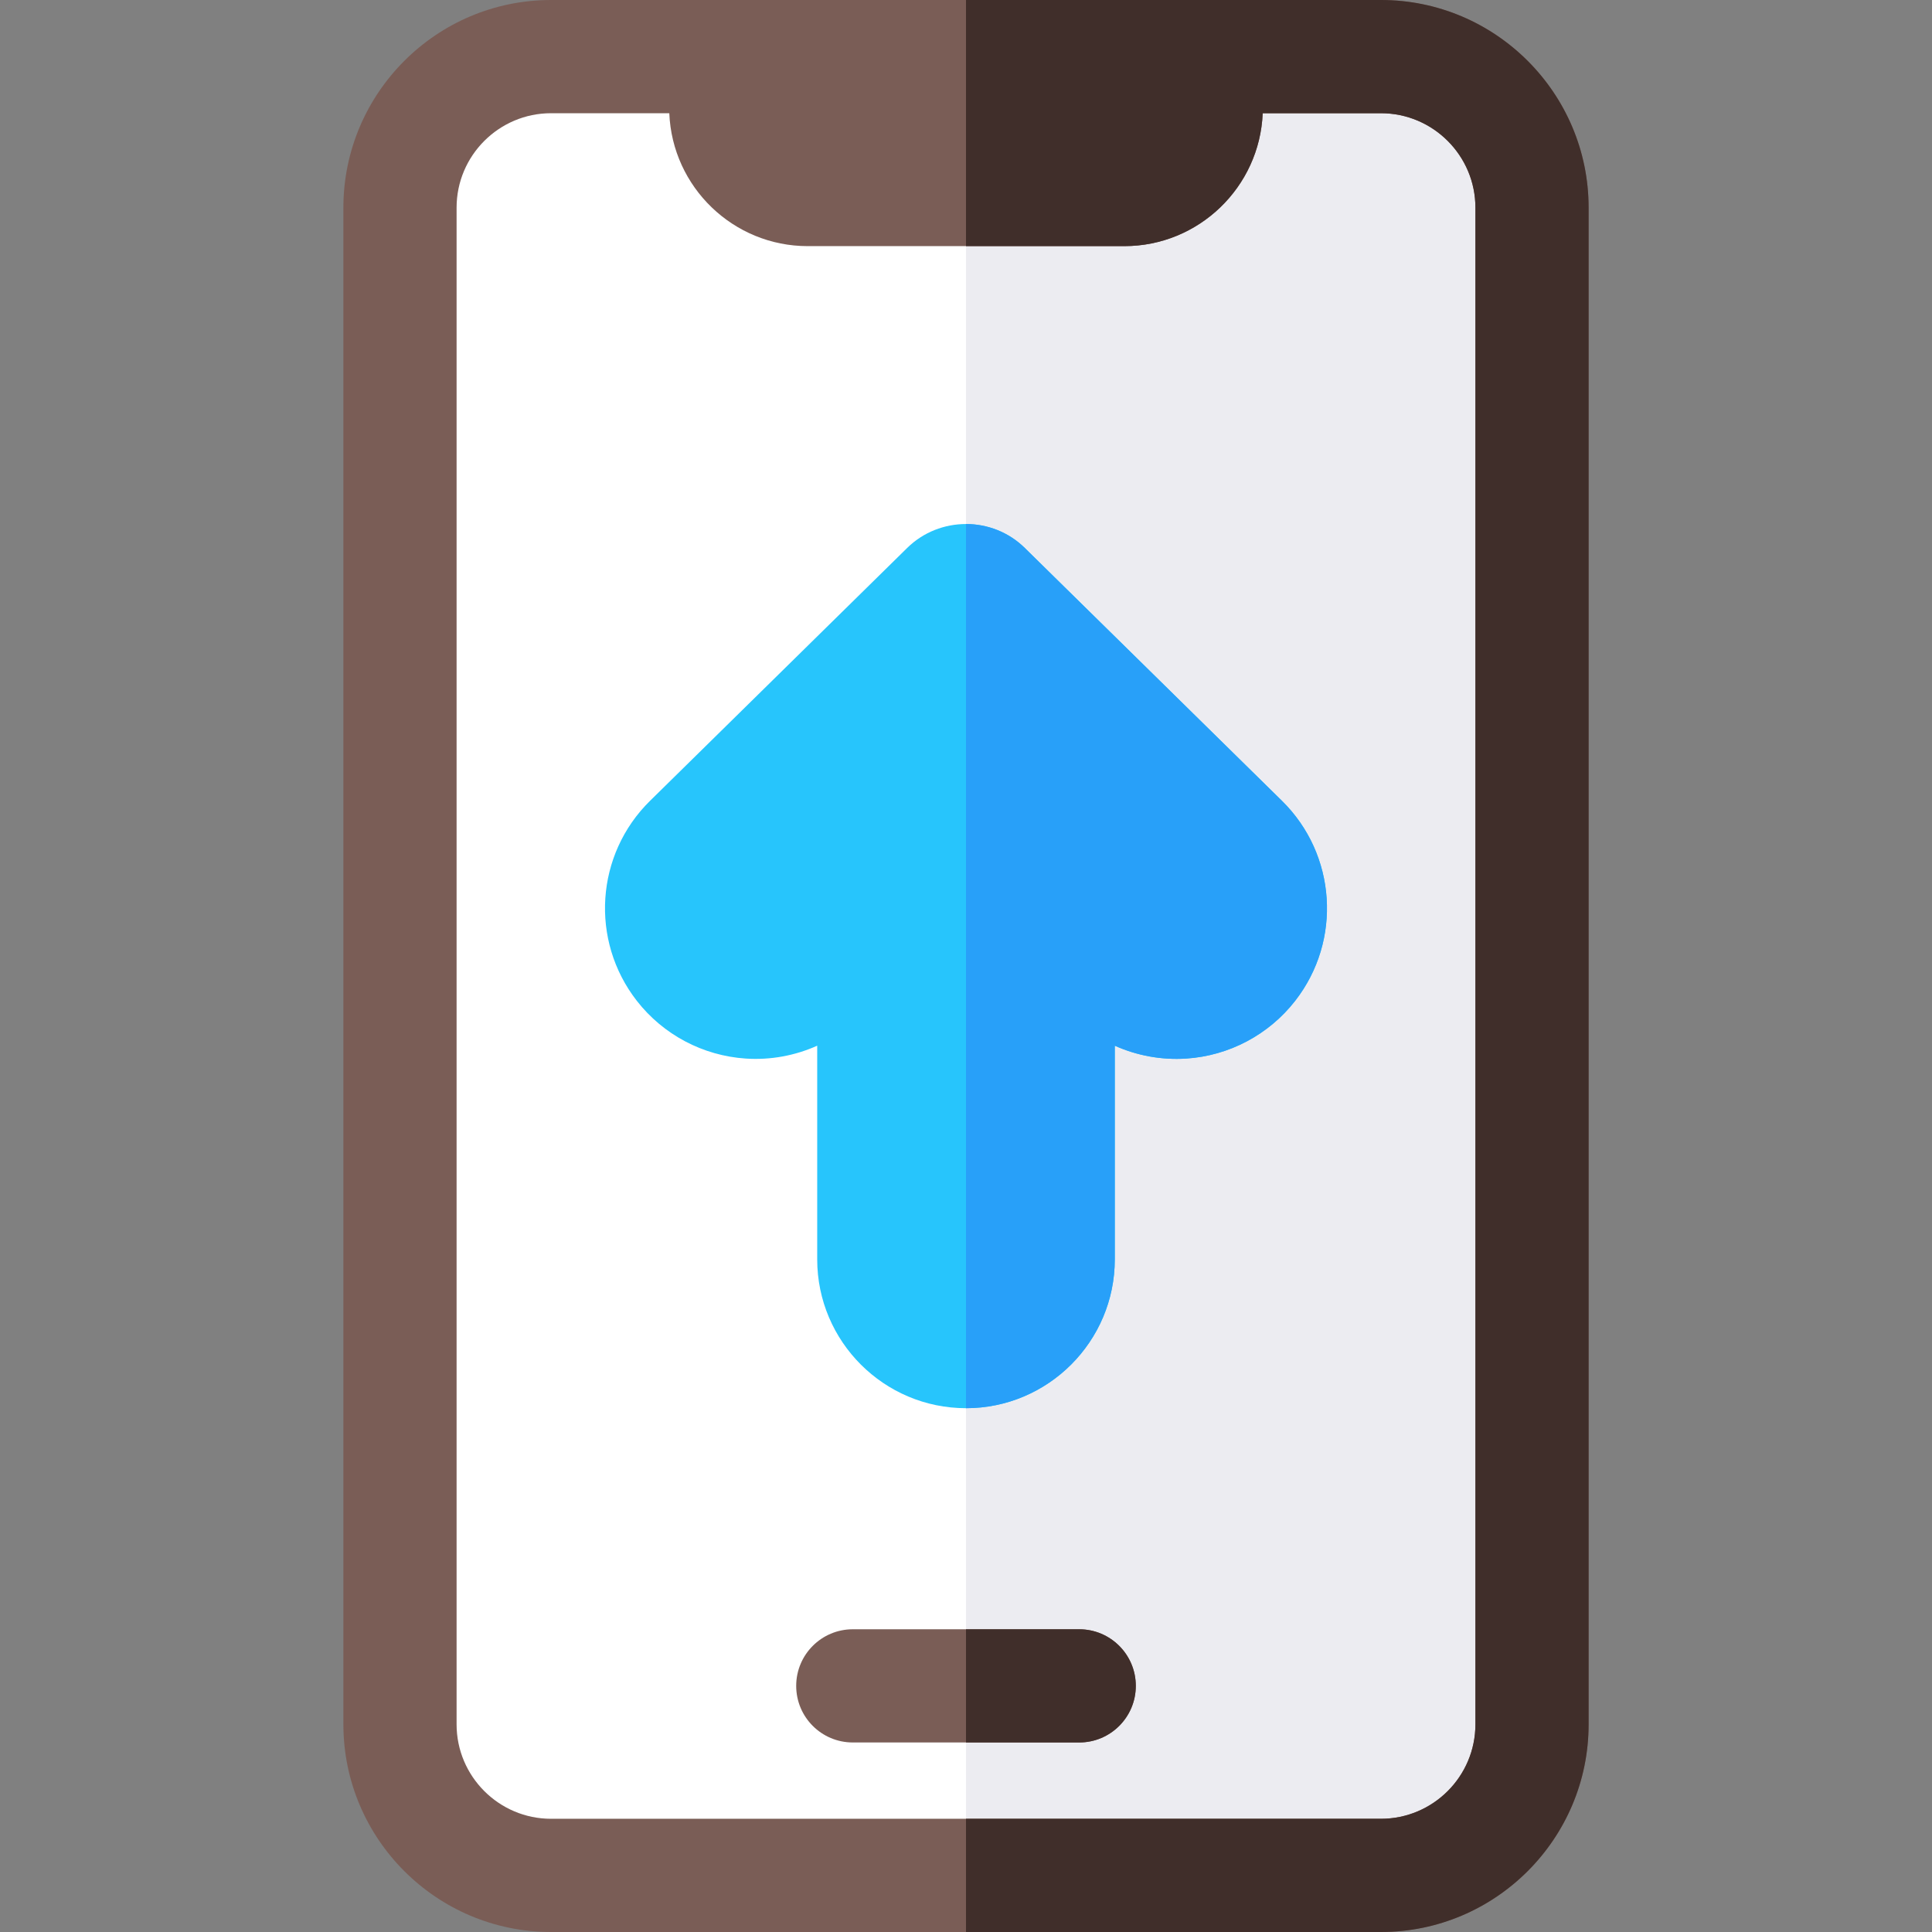
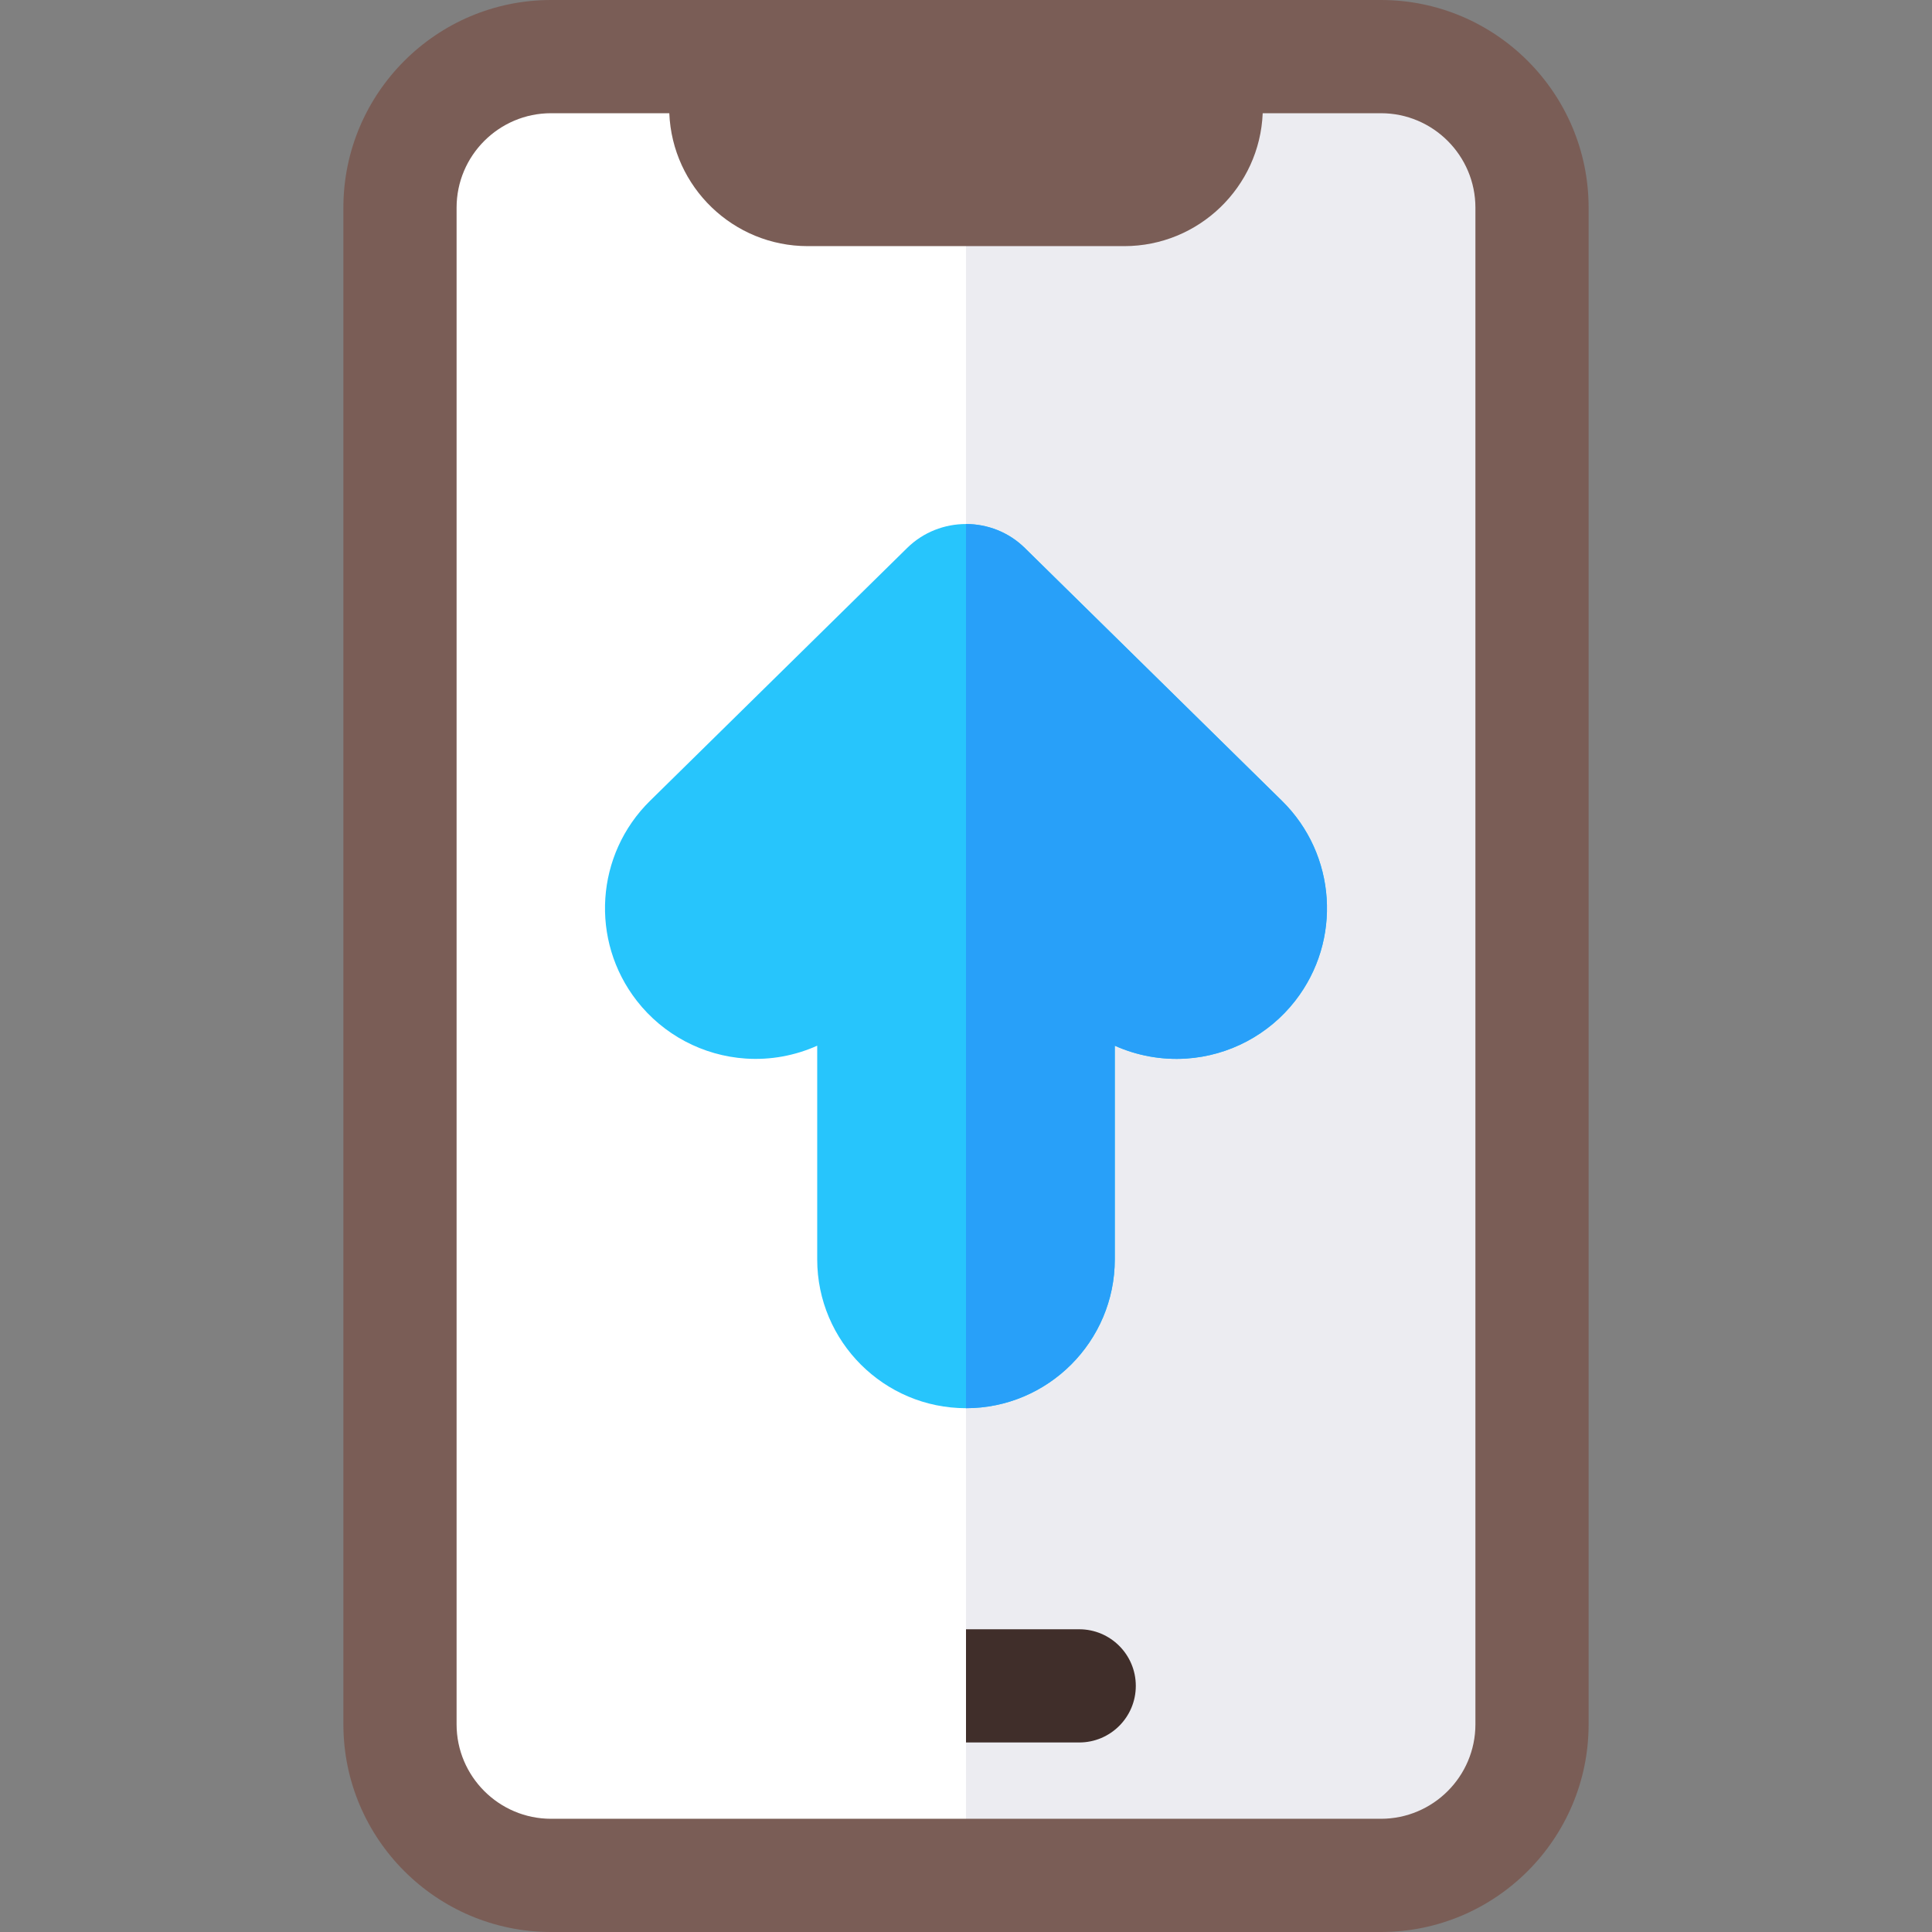
<svg xmlns="http://www.w3.org/2000/svg" height="512pt" viewBox="-91 0 512 512" width="512pt">
  <rect x="-91" y="0" width="512" height="512" fill="#808080" stroke="none" />
  <path d="m315.031 42.113v427.723c0 15.051-12.203 27.254-27.25 27.254h-245.5c-15.051 0-27.25-12.203-27.25-27.254v-427.723c0-15.051 12.199-27.254 27.25-27.254h245.5c15.047 0 27.25 12.203 27.25 27.254zm0 0" fill="#fff" />
  <path d="m315.031 42.113v427.723c0 15.051-12.203 27.254-27.25 27.254h-122.781v-482.23h122.781c15.047 0 27.25 12.203 27.25 27.254zm0 0" fill="#ececf1" />
  <path d="m274.969 0h-219.938c-30.34 0-55.031 24.691-55.031 55.035v401.93c0 30.344 24.691 55.035 55.031 55.035h219.938c30.34 0 55.031-24.691 55.031-55.035v-401.93c0-30.344-24.691-55.035-55.031-55.035zm25.031 456.965c0 13.801-11.23 25.031-25.031 25.031h-219.938c-13.801 0-25.031-11.23-25.031-25.031v-401.93c0-13.801 11.23-25.031 25.031-25.031h31.34c.789 19.562 16.938 35.223 36.68 35.223h83.898c19.742 0 35.891-15.664 36.68-35.223h31.34c13.801 0 25.031 11.23 25.031 25.031zm0 0" fill="#7a5d56" />
-   <path d="m210 446.773c0 8.293-6.719 15-15 15h-60c-8.281 0-15-6.711-15-15 0-8.281 6.719-15 15-15h60c8.281 0 15 6.719 15 15zm0 0" fill="#7a5d56" />
  <path d="m195 461.773h-30v-30h30c8.281 0 15 6.719 15 15 0 8.293-6.719 15-15 15zm0 0" fill="#402e2a" />
-   <path d="m330 55.035v401.93c0 30.344-24.691 55.035-55.031 55.035h-109.969v-30.004h109.969c13.801 0 25.031-11.23 25.031-25.031v-401.93c0-13.801-11.23-25.031-25.031-25.031h-31.34c-.789 19.562-16.938 35.223-36.68 35.223h-41.949v-65.227h109.969c30.34 0 55.031 24.691 55.031 55.035zm0 0" fill="#402e2a" />
  <path d="m252.238 265.223c-7 8.992-17.527 14.57-28.887 15.309-6.562.422-13.051-.777-18.922-3.41v56.633c0 21.738-17.691 39.43-39.43 39.43s-39.43-17.691-39.43-39.43v-56.633c-5.871 2.633-12.359 3.844-18.922 3.41-11.359-.75-21.887-6.316-28.887-15.309-12.461-16-10.953-38.781 3.508-53l68.152-67.02c4.297-4.219 9.938-6.332 15.578-6.332s11.281 2.113 15.57 6.332l68.16 67.02c14.461 14.219 15.969 37 3.508 53zm0 0" fill="#27c5fc" />
  <path d="m252.238 265.223c-7 8.992-17.527 14.57-28.887 15.309-6.562.422-13.051-.777-18.922-3.41v56.633c0 21.738-17.691 39.43-39.43 39.43v-234.312c5.641 0 11.281 2.113 15.57 6.332l68.16 67.02c14.461 14.219 15.969 37 3.508 53zm0 0" fill="#28a0f9" />
</svg>